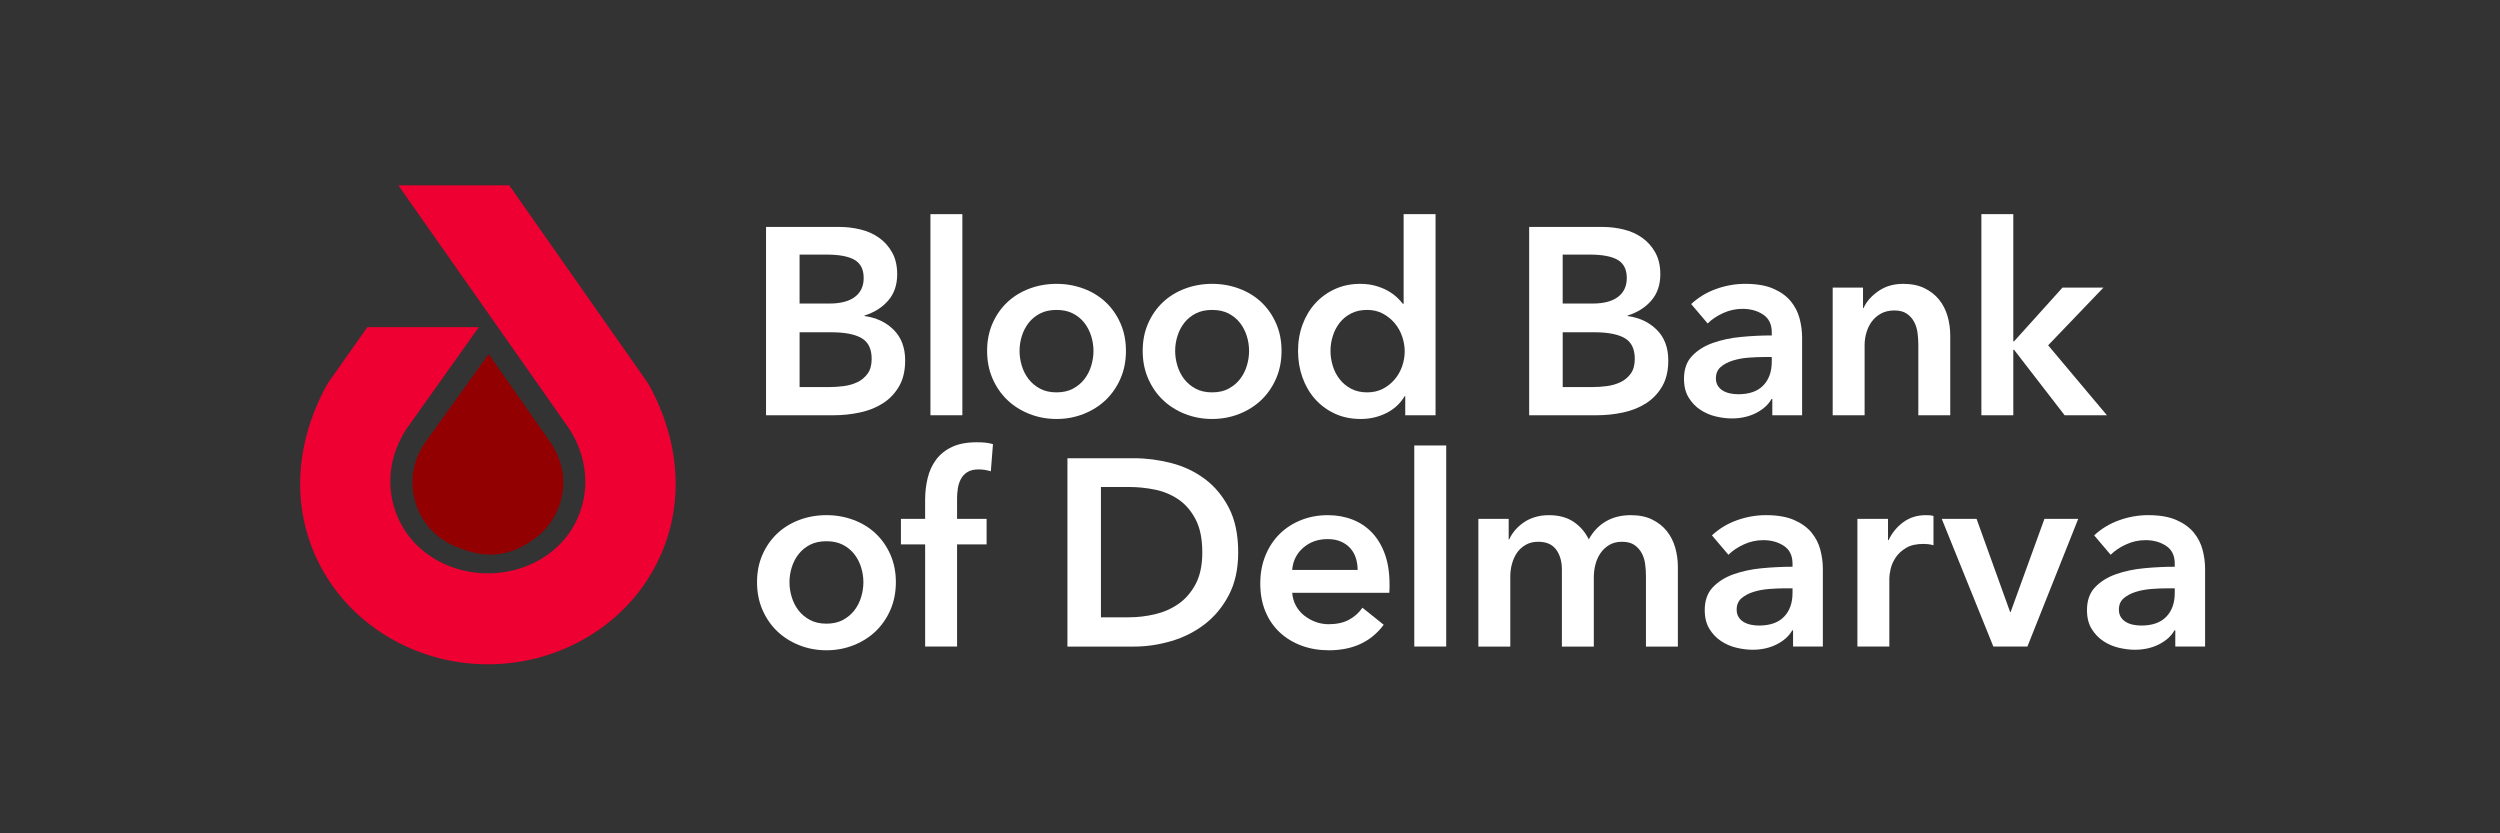
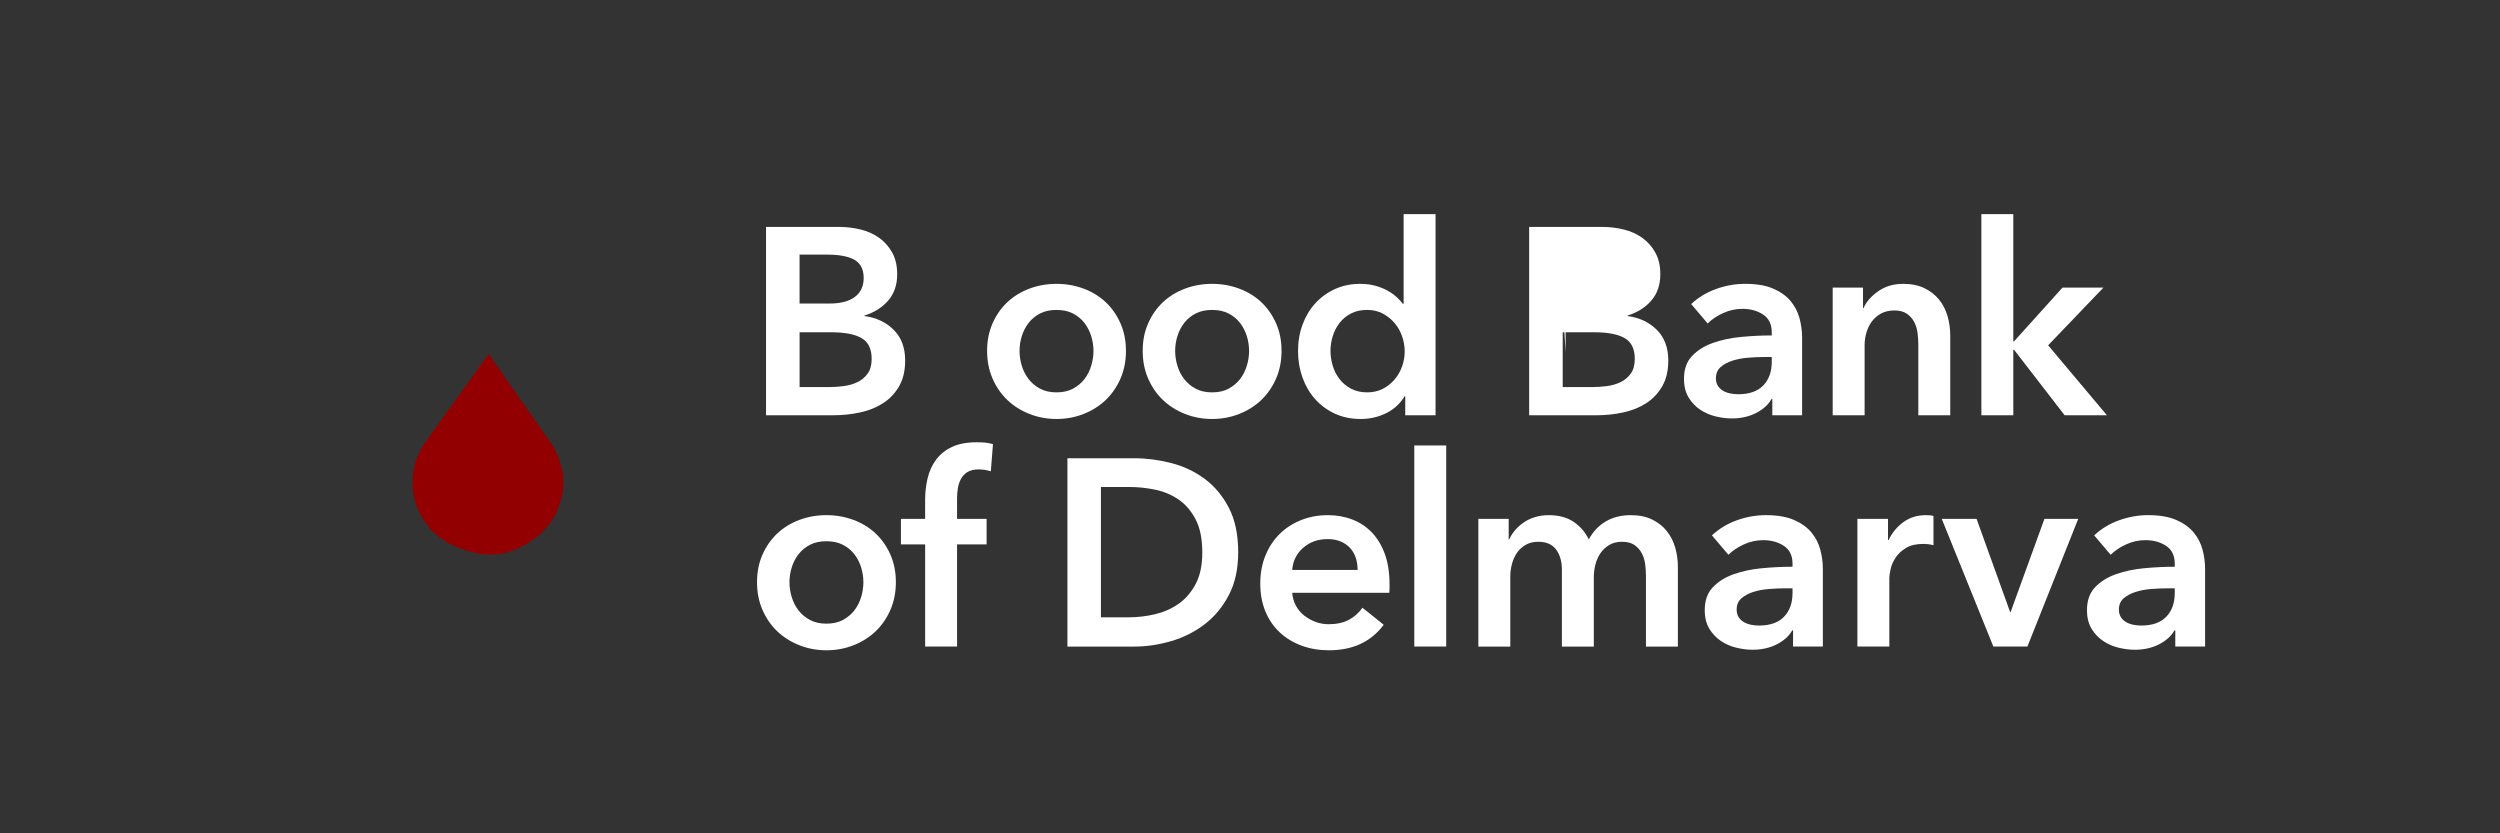
<svg xmlns="http://www.w3.org/2000/svg" version="1.1" viewBox="0 0 216 72">
  <rect x="0" y="0" width="216" height="72" fill="#333333" stroke="none" />
  <defs>
    <style>
      .cls-1 {
        fill: #930001;
      }

      .cls-2 {
        fill: #fff;
      }

      .cls-3 {
        fill: #ee0032;
      }
    </style>
  </defs>
  <g>
    <g id="Layer_1">
      <g id="Layer_1-2" data-name="Layer_1">
        <g>
          <g>
            <path class="cls-2" d="M66.187,19.607h6.344c.612,0,1.218.073,1.815.219.598.145,1.13.383,1.597.712s.847.754,1.138,1.275.436,1.149.436,1.884c0,.919-.261,1.677-.781,2.276-.521.597-1.203,1.027-2.045,1.287v.046c1.026.138,1.869.537,2.527,1.195s.988,1.54.988,2.642c0,.889-.177,1.635-.529,2.24-.352.606-.816,1.092-1.391,1.46-.574.368-1.233.632-1.976.792-.744.161-1.498.242-2.264.242h-5.861v-16.271s0,0,0.0 0ZM69.084,26.226h2.574c.965,0,1.701-.191,2.206-.575.505-.383.758-.927.758-1.632,0-.736-.261-1.256-.782-1.563-.521-.306-1.333-.46-2.436-.46h-2.321l0,4.229ZM69.084,33.442h2.597c.368,0,.766-.026,1.195-.08.428-.054.824-.165,1.184-.334.36-.168.659-.414.896-.735.238-.322.356-.75.356-1.287,0-.858-.291-1.456-.873-1.793-.582-.338-1.463-.505-2.642-.505h-2.712s0,4.734-0,4.734Z" />
-             <path class="cls-2" d="M80.39,18.503h2.758v17.375h-2.758v-17.375Z" />
            <path class="cls-2" d="M85.286,30.317c0-.873.156-1.666.47-2.378.314-.713.74-1.322,1.275-1.828.537-.505,1.173-.896,1.908-1.172.736-.276,1.517-.414,2.345-.414.826,0,1.608.138,2.344.414s1.371.666,1.908,1.172c.536.505.961,1.114,1.275,1.828.313.712.471,1.505.471,2.378s-.158,1.671-.471,2.391c-.314.72-.74,1.337-1.275,1.85-.537.513-1.172.915-1.908,1.206s-1.517.436-2.344.436c-.827,0-1.609-.145-2.345-.436-.735-.291-1.371-.693-1.908-1.206-.536-.513-.961-1.13-1.275-1.85s-.47-1.517-.47-2.391ZM88.089,30.317c0,.429.064.859.195,1.287.13.429.325.812.586,1.149.26.337.589.613.988.827s.873.321,1.426.321c.551,0,1.026-.106,1.425-.321.398-.215.727-.491.988-.827.26-.338.456-.72.585-1.149.13-.428.195-.858.195-1.287,0-.428-.065-.854-.195-1.275s-.326-.8-.585-1.138c-.262-.337-.59-.609-.988-.816-.399-.207-.873-.31-1.425-.31-.552,0-1.028.103-1.426.31s-.728.479-.988.816c-.262.338-.457.716-.586,1.138-.131.422-.195.847-.195,1.275Z" />
            <path class="cls-2" d="M98.729,30.317c0-.873.157-1.666.471-2.378.313-.713.739-1.322,1.275-1.828.536-.505,1.172-.896,1.908-1.172.735-.276,1.516-.414,2.344-.414s1.609.138,2.344.414c.736.276,1.371.666,1.908,1.172s.961,1.114,1.275,1.828c.314.712.471,1.505.471,2.378s-.157,1.671-.471,2.391c-.314.72-.739,1.337-1.275,1.85s-1.172.915-1.908,1.206c-.735.291-1.516.436-2.344.436s-1.609-.145-2.344-.436c-.736-.291-1.372-.693-1.908-1.206-.537-.513-.962-1.13-1.275-1.85-.314-.72-.471-1.517-.471-2.391ZM101.533,30.317c0,.429.065.859.196,1.287.13.429.325.812.585,1.149.261.337.589.613.988.827.398.215.873.321,1.425.321s1.027-.106,1.425-.321.728-.491.988-.827c.261-.338.456-.72.586-1.149.13-.428.195-.858.195-1.287,0-.428-.065-.854-.195-1.275-.131-.422-.326-.8-.586-1.138-.261-.337-.59-.609-.988-.816s-.873-.31-1.425-.31-1.027.103-1.425.31c-.399.207-.728.479-.988.816-.261.338-.456.716-.585,1.138-.131.422-.196.847-.196,1.275Z" />
            <path class="cls-2" d="M124.033,35.879h-2.62v-1.655h-.046c-.383.643-.916,1.134-1.597,1.471-.682.338-1.413.505-2.195.505-.843,0-1.597-.157-2.264-.47-.666-.314-1.233-.736-1.701-1.265-.467-.528-.827-1.149-1.08-1.861-.253-.713-.38-1.474-.38-2.287,0-.812.131-1.57.391-2.275s.628-1.318,1.103-1.839c.475-.52,1.042-.93,1.701-1.23.659-.299,1.379-.448,2.16-.448.505,0,.957.058,1.356.173.398.114.746.257,1.045.424.299.169.555.353.77.552s.391.39.529.574h.069v-7.745h2.758v17.375l-0.0 0ZM114.955,30.317c0,.429.064.859.195,1.287.13.429.325.812.586,1.149.26.337.589.613.988.827s.866.321,1.402.321c.505,0,.957-.103,1.356-.31.398-.207.739-.478,1.023-.816.283-.337.498-.716.643-1.138.145-.421.219-.846.219-1.275,0-.428-.073-.858-.219-1.287-.145-.428-.36-.812-.643-1.149-.284-.337-.625-.613-1.023-.827-.399-.215-.851-.322-1.356-.322-.537,0-1.004.103-1.402.31s-.728.479-.988.816c-.262.338-.457.716-.586,1.138-.131.422-.195.847-.195,1.275Z" />
-             <path class="cls-2" d="M132.121,19.607h6.344c.612,0,1.218.073,1.815.219.598.145,1.13.383,1.597.712s.847.754,1.138,1.275.436,1.149.436,1.884c0,.919-.261,1.677-.781,2.276-.521.597-1.203,1.027-2.045,1.287v.046c1.026.138,1.869.537,2.527,1.195s.988,1.54.988,2.642c0,.889-.177,1.635-.529,2.24-.352.606-.816,1.092-1.391,1.46-.574.368-1.233.632-1.976.792-.744.161-1.498.242-2.264.242h-5.861s0-16.271,0-16.271ZM135.017,26.226h2.574c.965,0,1.701-.191,2.206-.575.505-.383.758-.927.758-1.632,0-.736-.261-1.256-.782-1.563-.521-.306-1.333-.46-2.436-.46h-2.321v4.229ZM135.017,33.442h2.597c.368,0,.766-.026,1.195-.08.428-.054.824-.165,1.184-.334.36-.168.659-.414.896-.735.238-.322.356-.75.356-1.287,0-.858-.291-1.456-.873-1.793-.582-.338-1.463-.505-2.642-.505h-2.712v4.734Z" />
+             <path class="cls-2" d="M132.121,19.607h6.344c.612,0,1.218.073,1.815.219.598.145,1.13.383,1.597.712s.847.754,1.138,1.275.436,1.149.436,1.884c0,.919-.261,1.677-.781,2.276-.521.597-1.203,1.027-2.045,1.287v.046c1.026.138,1.869.537,2.527,1.195s.988,1.54.988,2.642c0,.889-.177,1.635-.529,2.24-.352.606-.816,1.092-1.391,1.46-.574.368-1.233.632-1.976.792-.744.161-1.498.242-2.264.242h-5.861s0-16.271,0-16.271ZM135.017,26.226h2.574h-2.321v4.229ZM135.017,33.442h2.597c.368,0,.766-.026,1.195-.08.428-.054.824-.165,1.184-.334.36-.168.659-.414.896-.735.238-.322.356-.75.356-1.287,0-.858-.291-1.456-.873-1.793-.582-.338-1.463-.505-2.642-.505h-2.712v4.734Z" />
            <path class="cls-2" d="M153.127,34.476h-.069c-.275.491-.72.893-1.333,1.207-.613.313-1.31.47-2.091.47-.444,0-.908-.058-1.391-.172-.482-.115-.927-.306-1.333-.575s-.744-.621-1.011-1.057c-.268-.437-.402-.977-.402-1.621,0-.827.233-1.486.701-1.976.467-.491,1.068-.866,1.804-1.126s1.552-.433,2.447-.517c.897-.084,1.773-.127,2.632-.127v-.275c0-.69-.25-1.199-.747-1.529-.498-.329-1.091-.494-1.781-.494-.583,0-1.142.123-1.677.368-.537.245-.981.544-1.333.896l-1.425-1.677c.627-.583,1.351-1.019,2.171-1.31.82-.292,1.651-.437,2.494-.437.98,0,1.789.138,2.424.414.636.276,1.138.636,1.506,1.08.368.445.625.943.77,1.494s.219,1.103.219,1.655v6.711h-2.574v-1.402h-0ZM153.081,30.845h-.621c-.445,0-.911.02-1.402.058-.49.038-.942.123-1.355.253s-.758.314-1.034.551c-.276.238-.414.563-.414.977,0,.261.058.479.173.655.114.177.263.318.448.425.183.107.39.183.621.229.229.047.46.069.689.069.95,0,1.671-.253,2.16-.758.491-.505.736-1.195.736-2.069v-.39h0Z" />
            <path class="cls-2" d="M158.344,24.847h2.62v1.769h.046c.245-.551.67-1.037,1.275-1.459s1.321-.632,2.149-.632c.72,0,1.337.127,1.85.38s.935.585,1.265.999c.329.414.57.889.723,1.425.153.537.23,1.088.23,1.655v6.895h-2.758v-6.113c0-.322-.023-.659-.069-1.011s-.145-.67-.299-.954c-.153-.283-.364-.517-.632-.701-.268-.184-.625-.276-1.068-.276-.445,0-.827.089-1.149.264-.321.177-.585.402-.792.678s-.364.594-.471.953c-.107.36-.161.724-.161,1.092v6.068h-2.758s0-11.031,0-11.031Z" />
            <path class="cls-2" d="M171.191,18.503h2.758v10.986h.068l4.183-4.642h3.539l-4.78,4.987,5.079,6.044h-3.654l-4.367-5.654h-.068v5.654h-2.758v-17.375h-0Z" />
            <path class="cls-2" d="M65.407,50.301c0-.873.156-1.666.47-2.378.314-.713.74-1.322,1.275-1.828.537-.505,1.173-.896,1.908-1.172.736-.276,1.517-.414,2.345-.414.826,0,1.608.138,2.344.414s1.371.666,1.908,1.172c.536.505.961,1.114,1.275,1.828.313.712.471,1.505.471,2.378s-.158,1.671-.471,2.391c-.314.72-.74,1.337-1.275,1.85-.537.513-1.172.915-1.908,1.206s-1.517.436-2.344.436c-.827,0-1.609-.145-2.345-.436-.735-.291-1.371-.693-1.908-1.206-.536-.513-.961-1.13-1.275-1.85s-.47-1.517-.47-2.391ZM68.21,50.301c0,.429.064.859.195,1.287.13.429.325.812.586,1.149.26.337.589.613.988.827s.873.321,1.426.321c.551,0,1.026-.106,1.425-.321.398-.215.727-.491.988-.827.26-.338.456-.72.585-1.149.13-.428.195-.858.195-1.287,0-.428-.065-.854-.195-1.275s-.326-.8-.585-1.138c-.262-.337-.59-.609-.988-.816-.399-.207-.873-.31-1.425-.31-.552,0-1.028.103-1.426.31s-.728.479-.988.816c-.262.338-.457.716-.586,1.138-.131.422-.195.847-.195,1.275Z" />
            <path class="cls-2" d="M79.931,47.038h-2.091v-2.206h2.091v-1.632c0-.659.072-1.291.219-1.896.145-.606.39-1.138.735-1.597.345-.46.801-.824,1.368-1.092.566-.268,1.279-.402,2.137-.402.306,0,.563.012.77.034.207.023.418.065.632.127l-.184,2.344c-.153-.046-.318-.084-.494-.115-.177-.03-.364-.046-.563-.046-.399,0-.72.077-.965.23-.246.153-.433.352-.563.597-.131.245-.219.513-.264.804-.046.292-.069.575-.069.851v1.793h2.551v2.206h-2.551v8.825h-2.758l-0-8.825Z" />
            <path class="cls-2" d="M92.226,39.592h5.768c1.058,0,2.122.138,3.195.414,1.072.275,2.037.732,2.896,1.367.858.636,1.554,1.472,2.091,2.505.536,1.034.804,2.318.804,3.85,0,1.426-.268,2.651-.804,3.678-.537,1.027-1.233,1.869-2.091,2.527-.859.66-1.824,1.146-2.896,1.46s-2.137.471-3.195.471h-5.768s0-16.271,0-16.271ZM97.534,53.335c.75,0,1.502-.088,2.252-.264.751-.176,1.429-.474,2.035-.896.605-.422,1.099-.992,1.482-1.713.383-.72.575-1.632.575-2.735,0-1.164-.192-2.114-.575-2.849-.383-.736-.877-1.311-1.482-1.724-.606-.413-1.283-.697-2.035-.85-.75-.153-1.502-.229-2.252-.229h-2.413v11.261l2.413 0Z" />
            <path class="cls-2" d="M120.057,50.485v.367c0,.123-.008.246-.022.368h-8.389c.031.399.135.763.31,1.092.177.33.41.613.702.85.291.238.62.425.988.563.368.139.75.207,1.149.207.689,0,1.271-.126,1.747-.379.474-.253.866-.601,1.172-1.046l1.838,1.471c-1.088,1.472-2.666,2.206-4.735,2.206-.858,0-1.647-.134-2.366-.402-.721-.267-1.345-.647-1.874-1.138-.529-.49-.943-1.091-1.241-1.803s-.448-1.52-.448-2.425c0-.889.149-1.697.448-2.425.299-.727.708-1.348,1.23-1.862.521-.512,1.138-.911,1.85-1.194.712-.284,1.482-.425,2.31-.425.766,0,1.474.127,2.126.38.651.253,1.214.628,1.689,1.126.474.498.846,1.118,1.114,1.861.268.744.402,1.613.402,2.609ZM117.299,49.244c0-.352-.05-.69-.149-1.012-.1-.321-.257-.605-.471-.85s-.486-.44-.816-.586c-.33-.145-.716-.218-1.16-.218-.827,0-1.529.249-2.103.746-.575.499-.893,1.138-.954,1.919h5.654Z" />
            <path class="cls-2" d="M122.194,38.488h2.758v17.375h-2.758s0-17.375-0-17.375Z" />
            <path class="cls-2" d="M140.901,44.51c.72,0,1.336.127,1.85.38.513.253.934.585,1.264.999s.571.889.724,1.425c.153.537.229,1.088.229,1.655v6.895h-2.758v-6.113c0-.322-.022-.659-.068-1.011-.047-.352-.146-.67-.3-.954-.153-.283-.364-.517-.631-.701-.268-.184-.625-.276-1.068-.276-.429,0-.797.092-1.104.276-.306.183-.559.422-.758.712s-.344.617-.437.977c-.092.36-.138.716-.138,1.069v6.022h-2.758v-6.665c0-.69-.165-1.261-.495-1.713-.329-.452-.846-.678-1.551-.678-.414,0-.774.089-1.08.264-.307.177-.556.402-.747.678s-.337.594-.436.953c-.1.36-.149.724-.149,1.092v6.068h-2.759v-11.031h2.62v1.769h.047c.122-.275.287-.536.494-.781s.452-.467.736-.666c.283-.199.609-.357.977-.471.367-.115.773-.173,1.218-.173.858,0,1.57.192,2.137.575.567.383,1.003.889,1.311,1.516.367-.673.858-1.19,1.471-1.551s1.333-.541,2.16-.541h0Z" />
            <path class="cls-2" d="M154.92,54.461h-.069c-.275.491-.72.893-1.333,1.207-.613.313-1.31.47-2.091.47-.444,0-.908-.058-1.391-.172-.482-.115-.927-.306-1.333-.575s-.744-.621-1.011-1.057c-.268-.437-.402-.977-.402-1.621,0-.827.233-1.486.701-1.976.467-.491,1.068-.866,1.804-1.126s1.552-.433,2.447-.517c.897-.084,1.773-.127,2.632-.127v-.275c0-.69-.25-1.199-.747-1.529-.498-.329-1.091-.494-1.781-.494-.583,0-1.142.123-1.677.368-.537.245-.981.544-1.333.896l-1.425-1.677c.627-.583,1.351-1.019,2.171-1.31.82-.292,1.651-.437,2.494-.437.98,0,1.789.138,2.424.414.636.276,1.138.636,1.506,1.08.368.445.625.943.77,1.494s.219,1.103.219,1.655v6.711h-2.574v-1.402h-0ZM154.874,50.83h-.621c-.445,0-.911.02-1.402.058-.49.038-.942.123-1.355.253s-.758.314-1.034.551c-.276.238-.414.563-.414.977,0,.261.058.479.173.655.114.177.263.318.448.425.183.107.39.183.621.229.229.047.46.069.689.069.95,0,1.671-.253,2.16-.758.491-.505.736-1.195.736-2.069v-.39h0Z" />
            <path class="cls-2" d="M160.481,44.832h2.643v1.838h.046c.306-.644.736-1.164,1.287-1.563.551-.398,1.195-.597,1.93-.597.107,0,.222.004.345.012.122.008.229.026.321.058v2.527c-.183-.046-.341-.076-.47-.092-.131-.015-.258-.022-.38-.022-.628,0-1.134.114-1.516.344-.383.229-.682.505-.897.827s-.36.651-.437.988c-.076.337-.114.605-.114.804v5.907h-2.759v-11.031Z" />
            <path class="cls-2" d="M167.767,44.832h3.01l2.896,8.044h.046l2.919-8.044h2.919l-4.39,11.031h-2.941l-4.458-11.031h-0Z" />
            <path class="cls-2" d="M187.945,54.461h-.069c-.275.491-.72.893-1.333,1.207-.613.313-1.31.47-2.091.47-.444,0-.908-.058-1.391-.172-.482-.115-.927-.306-1.333-.575s-.744-.621-1.011-1.057c-.268-.437-.402-.977-.402-1.621,0-.827.233-1.486.701-1.976.467-.491,1.068-.866,1.804-1.126s1.552-.433,2.447-.517c.897-.084,1.773-.127,2.632-.127v-.275c0-.69-.25-1.199-.747-1.529-.498-.329-1.091-.494-1.781-.494-.583,0-1.142.123-1.677.368-.537.245-.981.544-1.333.896l-1.425-1.677c.627-.583,1.351-1.019,2.171-1.31.82-.292,1.651-.437,2.494-.437.98,0,1.789.138,2.424.414.636.276,1.138.636,1.506,1.08.368.445.625.943.77,1.494s.219,1.103.219,1.655v6.711h-2.574v-1.402h-0ZM187.899,50.83h-.621c-.445,0-.911.02-1.402.058-.49.038-.942.123-1.355.253s-.758.314-1.034.551c-.276.238-.414.563-.414.977,0,.261.058.479.173.655.114.177.263.318.448.425.183.107.39.183.621.229.229.047.46.069.689.069.95,0,1.671-.253,2.16-.758.491-.505.736-1.195.736-2.069v-.39h0Z" />
          </g>
-           <path class="cls-3" d="M31.738,28.263h9.637l-6.292,8.845c-1.826,2.846-1.719,6.029-.253,8.487,1.45,2.432,4.257,3.943,7.325,3.943,3.068,0,5.875-1.511,7.325-3.943,1.466-2.459,1.533-5.641-.253-8.487l-14.81-21.095h9.584l11.898,16.974.239.387c2.954,5.466,2.987,11.387.09,16.246-2.86,4.796-8.252,7.776-14.072,7.776-5.82,0-11.212-2.98-14.072-7.776-2.897-4.858-2.864-10.78.09-16.246l.245-.395,3.322-4.715" />
          <path class="cls-1" d="M47.597,38.267l-5.38-7.677-5.511,7.677c-1.47,2.177-1.324,4.643-.195,6.536.398.668.937,1.234,1.565,1.694-.001.002-.003.004-.003.006.016.009.031.018.047.027.597.428,1.275.756,2.005.974,1.957.699,3.898.583,5.932-.867.086-.06.411-.31.416-.317.522-.429.973-.935,1.32-1.517,1.129-1.893,1.285-4.26-.195-6.536Z" />
        </g>
      </g>
    </g>
  </g>
</svg>